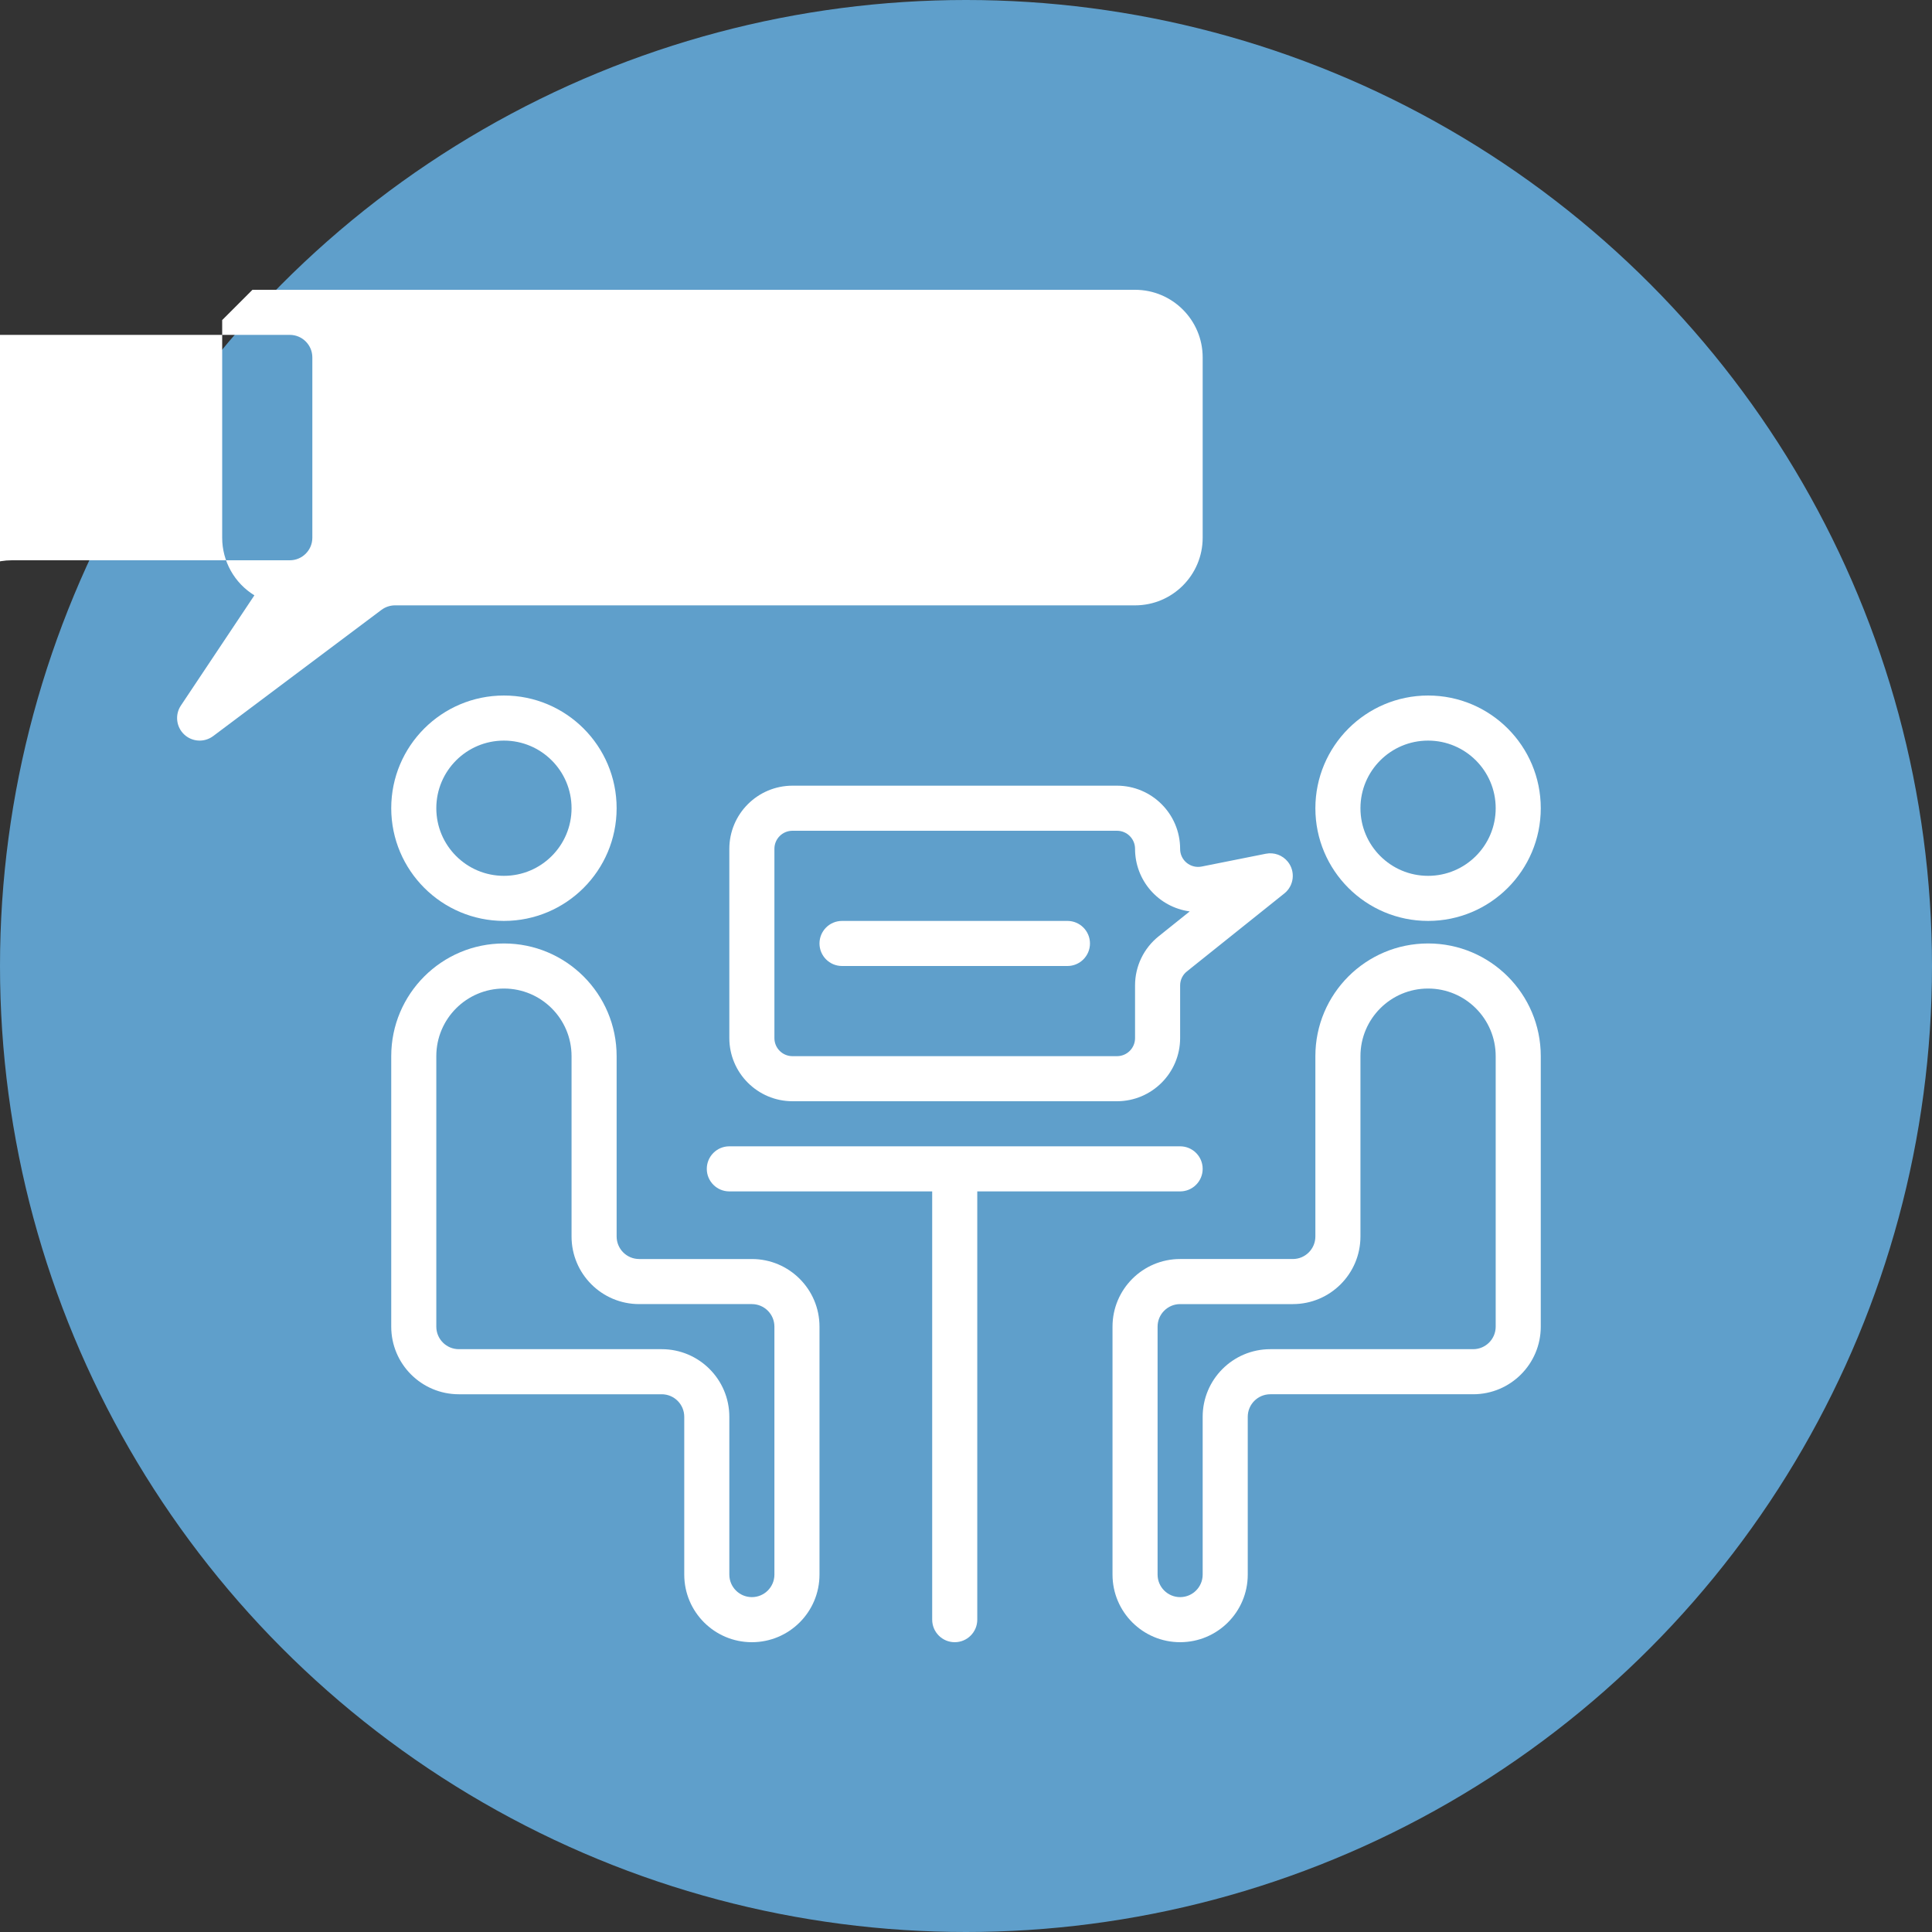
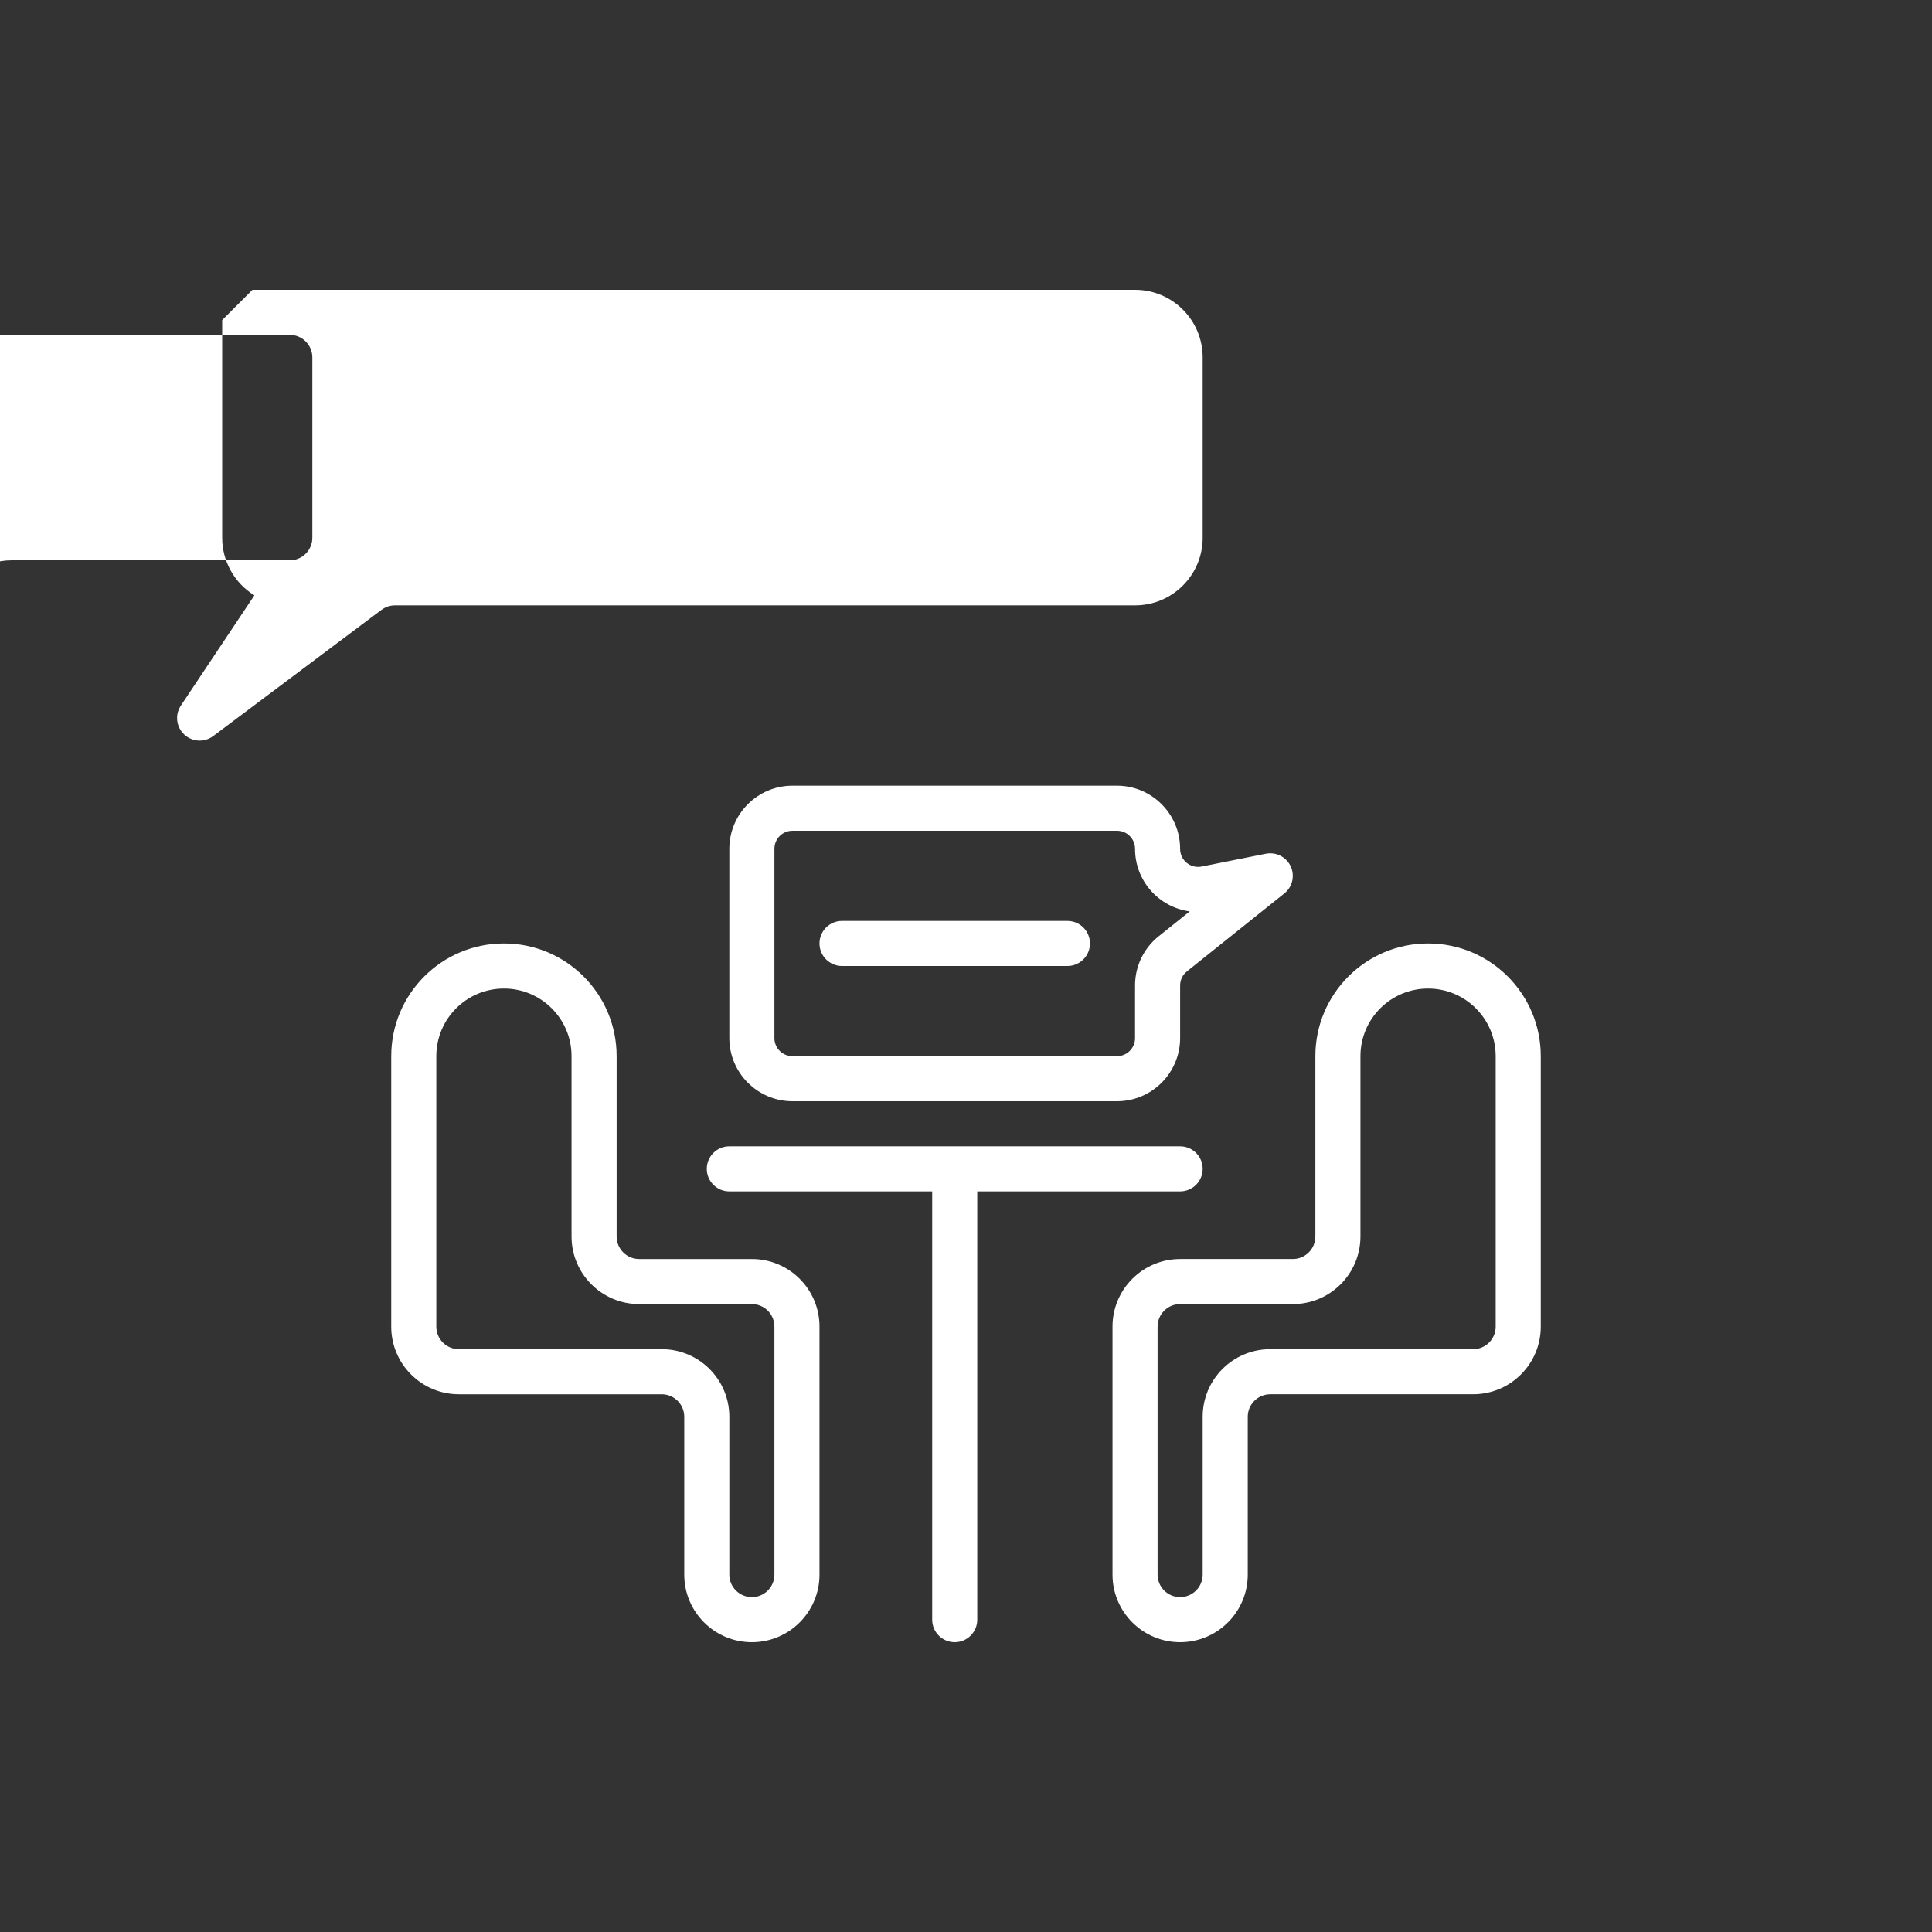
<svg xmlns="http://www.w3.org/2000/svg" width="512" height="512" viewBox="0 0 480 480" style="enable-background:new 0 0 512 512" class="">
  <rect x="0" y="0" width="480" height="480" fill="#333333" stroke="none" />
-   <circle r="240" cx="240" cy="240" fill="#5f9fcb" shape="circle" />
  <g transform="matrix(0.7,0,0,0.7,72,72)">
    <g>
      <g>
        <path d="M316 304H156c-4.418.0-8 3.582-8 8s3.582 8 8 8h72v152c0 4.418 3.582 8 8 8s8-3.582 8-8V320h72c4.418.0 8-3.582 8-8S320.418 304 316 304z" fill="#fff" data-original="#000000" style="" class="" />
      </g>
    </g>
    <g>
      <g>
        <path d="M404 232c-22.091.0-40 17.909-40 40v64c0 4.418-3.582 8-8 8h-40c-13.255.0-24 10.745-24 24v88c0 13.255 10.745 24 24 24s24-10.745 24-24v-56c0-4.418 3.582-8 8-8h72c13.255.0 24-10.745 24-24v-96c0-22.091-17.909-40-40-40zm24 136c0 4.418-3.582 8-8 8h-72c-13.255.0-24 10.745-24 24v56c0 4.418-3.582 8-8 8s-8-3.582-8-8v-88c0-4.418 3.582-8 8-8h40c13.255.0 24-10.745 24-24v-64c0-13.255 10.745-24 24-24s24 10.745 24 24v96z" fill="#fff" data-original="#000000" style="" class="" />
      </g>
    </g>
    <g>
      <g>
-         <path d="M404 144c-22.08.026-39.974 17.92-40 40 0 22.091 17.909 40 40 40s40-17.909 40-40-17.909-40-40-40zm0 64c-13.255.0-24-10.745-24-24s10.745-24 24-24 24 10.745 24 24-10.745 24-24 24z" fill="#fff" data-original="#000000" style="" class="" />
-       </g>
+         </g>
    </g>
    <g>
      <g>
        <path d="M164 344h-40c-4.418.0-8-3.582-8-8v-64c0-22.091-17.909-40-40-40s-40 17.909-40 40v96c0 13.255 10.745 24 24 24h72c4.418.0 8 3.582 8 8v56c0 13.255 10.745 24 24 24s24-10.745 24-24v-88c0-13.255-10.745-24-24-24zm8 112c0 4.418-3.582 8-8 8s-8-3.582-8-8v-56c0-13.255-10.745-24-24-24H60c-4.418.0-8-3.582-8-8v-96c0-13.255 10.745-24 24-24s24 10.745 24 24v64c0 13.255 10.745 24 24 24h40c4.418.0 8 3.582 8 8v88z" fill="#fff" data-original="#000000" style="" class="" />
      </g>
    </g>
    <g>
      <g>
-         <path d="M76 144c-22.091.0-40 17.909-40 40 .026 22.08 17.92 39.974 40 40 22.091.0 40-17.909 40-40s-17.909-40-40-40zm0 64c-13.255.0-24-10.745-24-24s10.745-24 24-24 24 10.745 24 24-10.745 24-24 24z" fill="#fff" data-original="#000000" style="" class="" />
-       </g>
+         </g>
    </g>
    <g>
      <g>
        <path d="M354.233 203.003c-1.872-2.34-4.896-3.438-7.833-2.844l-22.76 4.544c-1.883.378-3.836-.11-5.32-1.328-1.493-1.217-2.347-3.05-2.32-4.976-.022-12.362-10.038-22.378-22.4-22.4H178.4c-12.362.022-22.378 10.038-22.4 22.4v67.2c.022 12.362 10.038 22.378 22.4 22.4h115.2c12.362-.022 22.378-10.038 22.4-22.4v-18.672c-.012-1.949.873-3.796 2.4-5.008l34.584-27.672C356.434 211.488 356.993 206.454 354.233 203.003zm-45.809 26.421c-5.337 4.24-8.44 10.688-8.424 17.504V265.6c0 3.535-2.865 6.4-6.4 6.4H178.4c-3.535.0-6.4-2.865-6.4-6.4v-67.2c0-3.535 2.865-6.4 6.4-6.4h115.2c3.535.0 6.4 2.865 6.4 6.4-.013 11.222 8.28 20.721 19.4 22.224L308.424 229.424z" fill="#fff" data-original="#000000" style="" class="" />
      </g>
    </g>
    <g>
      <g>
        <path d="M3e2.0H164c-13.255.0-24 10.745-24 24v64c.002 8.336 4.33 16.075 11.432 20.44l-26.088 39.12c-2.165 3.244-1.675 7.577 1.16 10.256 2.832 2.676 7.18 2.922 10.296.584l59.736-44.8c1.387-1.035 3.07-1.596 4.8-1.6H3e2c13.255.0 24-10.745 24-24V24c0-13.255-10.745-24-24-24zm8 88c0 4.418-3.582 8-8 8h-98.664c-5.192.008-10.242 1.691-14.4 4.8l-22.4 16.8 6.096-9.136c2.465-3.666 1.492-8.637-2.175-11.103-1.318-.886-2.869-1.36-4.457-1.361-4.418.0-8-3.582-8-8V24c0-4.418 3.582-8 8-8h136c4.418.0 8 3.582 8 8V88z" fill="#fff" data-original="#000000" style="" class="" />
      </g>
    </g>
    <g>
      <g>
        <path d="M284 48H180c-4.418.0-8 3.582-8 8s3.582 8 8 8h104c4.418.0 8-3.582 8-8S288.418 48 284 48z" fill="#fff" data-original="#000000" style="" class="" />
      </g>
    </g>
    <g>
      <g>
        <path d="M276 224h-80c-4.418.0-8 3.582-8 8s3.582 8 8 8h80c4.418.0 8-3.582 8-8S280.418 224 276 224z" fill="#fff" data-original="#000000" style="" class="" />
      </g>
    </g>
    <g />
    <g />
    <g />
    <g />
    <g />
    <g />
    <g />
    <g />
    <g />
    <g />
    <g />
    <g />
    <g />
    <g />
    <g />
  </g>
</svg>